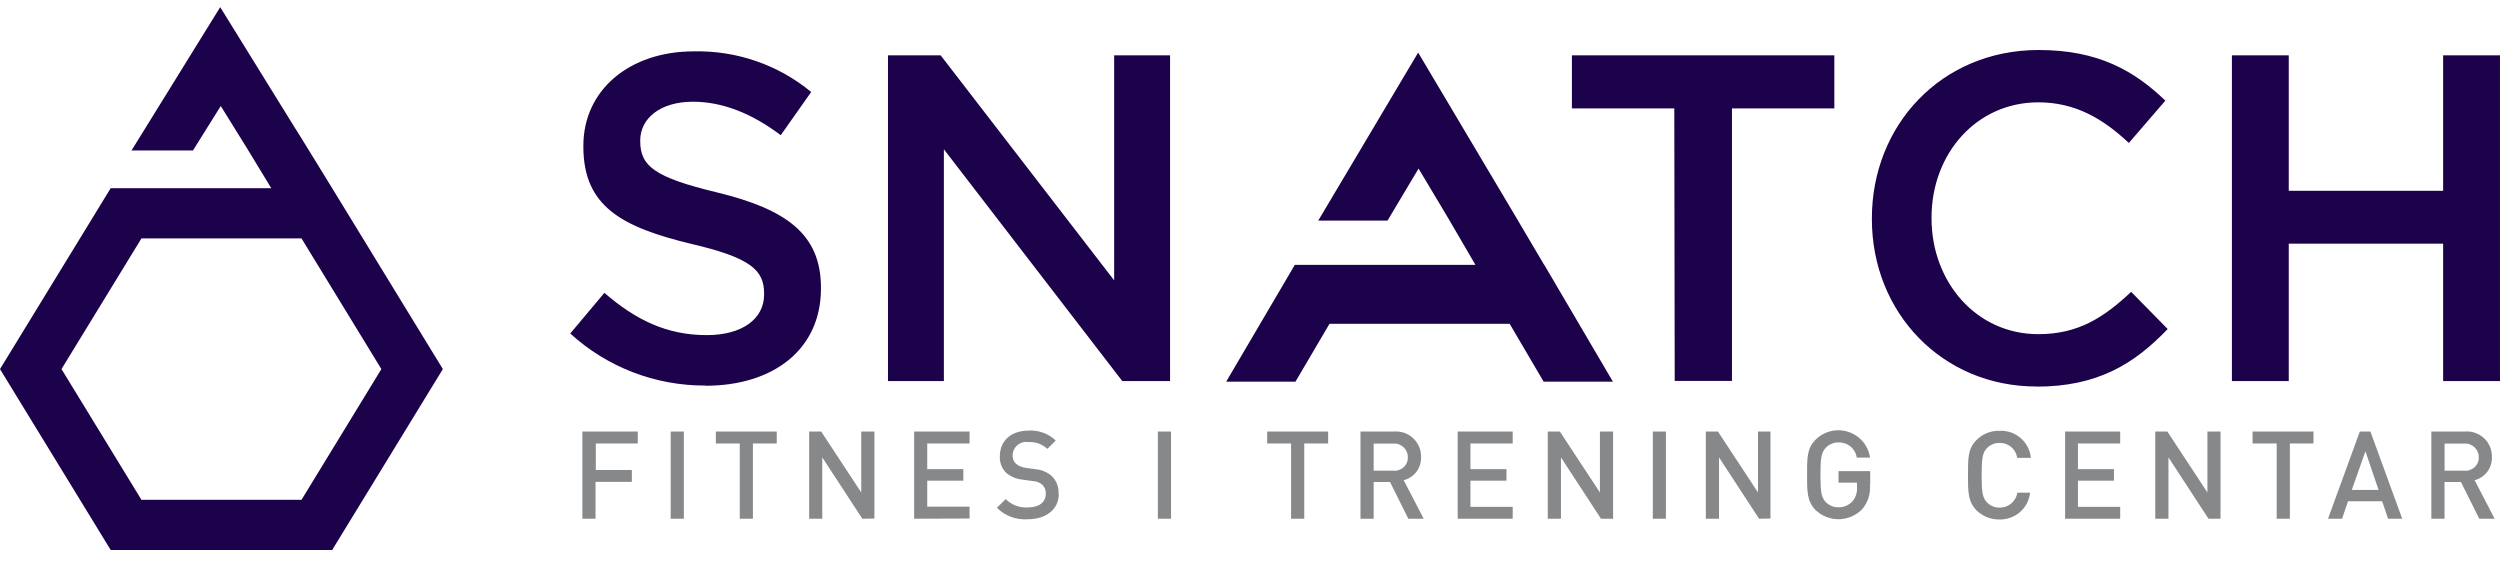
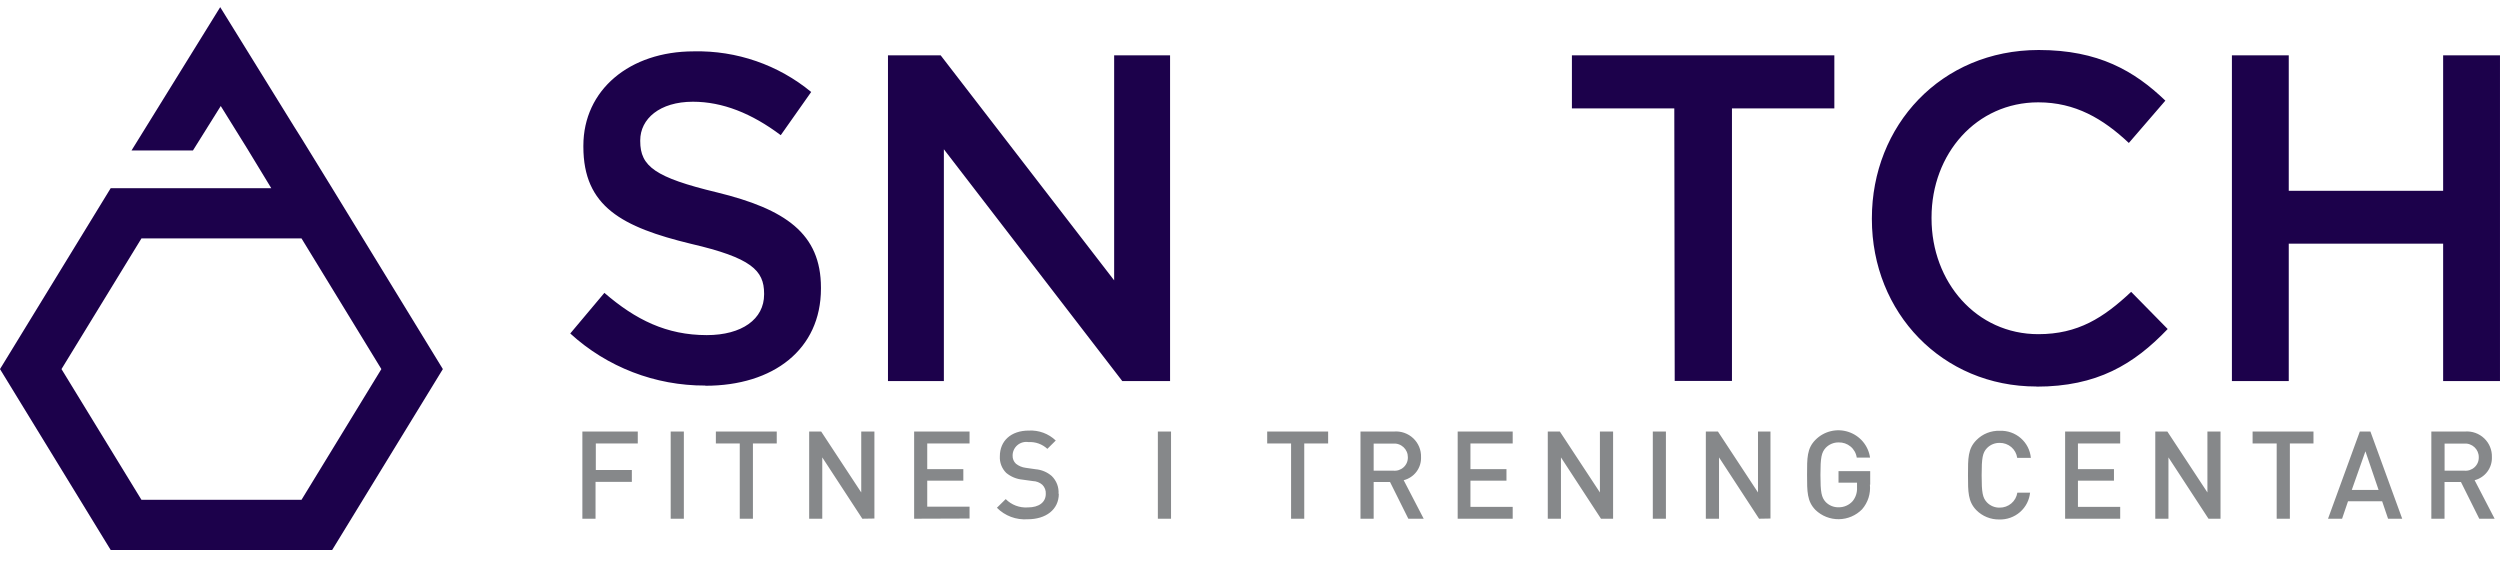
<svg xmlns="http://www.w3.org/2000/svg" width="153" height="35" viewBox="0 0 153 35" fill="none">
  <path d="M136.593 23.322H140.072V14.911H149.52V23.322H152.999V3.387H149.52V11.675H140.072V3.387H136.593V23.322ZM124.63 23.662C128.335 23.662 130.598 22.299 132.662 20.136L130.427 17.861C128.731 19.452 127.173 20.451 124.743 20.451C120.954 20.451 118.21 17.264 118.21 13.365V13.307C118.21 9.412 120.954 6.263 124.743 6.263C127.006 6.263 128.702 7.262 130.285 8.749L132.52 6.159C130.627 4.34 128.418 3.06 124.771 3.06C118.774 3.06 114.559 7.697 114.559 13.357V13.415C114.559 19.133 118.861 23.654 124.63 23.654M102.492 23.314H105.996V6.632H112.262V3.387H96.201V6.632H102.467L102.492 23.314ZM54.344 23.322H57.765V9.135L68.684 23.322H71.608V3.387H68.186V17.157L57.569 3.387H54.344V23.322ZM43.171 23.608C47.327 23.608 50.242 21.387 50.242 17.662V17.604C50.242 14.289 48.062 12.797 43.877 11.774C40.088 10.862 39.182 10.179 39.182 8.641V8.588C39.182 7.278 40.368 6.226 42.406 6.226C44.215 6.226 45.999 6.934 47.782 8.273L49.645 5.629C47.631 3.968 45.079 3.085 42.461 3.143C38.53 3.143 35.702 5.505 35.702 8.919V8.977C35.702 12.648 38.079 13.9 42.294 14.923C45.969 15.777 46.763 16.543 46.763 17.965V18.023C46.763 19.531 45.406 20.509 43.254 20.509C40.794 20.509 38.898 19.572 36.989 17.923L34.9 20.409C37.15 22.469 40.102 23.607 43.162 23.596" fill="#1C014B" />
-   <path d="M98.711 23.36L94.51 16.208H94.502L92.902 13.502H92.906L92.367 12.599L91.895 11.803L86.791 3.218L80.676 13.502H84.915L86.816 10.316L88.633 13.357L90.296 16.208H79.243L75.041 23.36H79.281L81.365 19.817H92.392L94.472 23.36H98.711Z" fill="#1C014B" />
  <path d="M151.701 27.976C151.705 28.091 151.684 28.207 151.64 28.314C151.595 28.421 151.528 28.517 151.442 28.595C151.357 28.674 151.254 28.733 151.143 28.77C151.032 28.806 150.915 28.817 150.799 28.804H149.609V27.147H150.799C150.914 27.138 151.031 27.152 151.14 27.19C151.248 27.227 151.349 27.287 151.434 27.365C151.518 27.443 151.586 27.537 151.632 27.642C151.678 27.747 151.702 27.861 151.701 27.976ZM152.671 31.746L151.447 29.389C151.76 29.307 152.035 29.123 152.227 28.865C152.419 28.607 152.517 28.292 152.504 27.971C152.511 27.758 152.472 27.546 152.391 27.349C152.31 27.151 152.187 26.973 152.032 26.826C151.877 26.678 151.692 26.565 151.49 26.493C151.288 26.421 151.072 26.393 150.857 26.409H148.798V31.746H149.605V29.5H150.611L151.731 31.746H152.671ZM145.57 29.985H143.928L144.764 27.619L145.57 29.985ZM147.015 31.746L145.069 26.409H144.421L142.475 31.746H143.335L143.699 30.677H145.787L146.15 31.746H147.015ZM141.585 27.139V26.409H137.859V27.139H139.333V31.746H140.14V27.139H141.585ZM135.896 31.746V26.409H135.094V30.138L132.642 26.409H131.903V31.746H132.709V27.992L135.16 31.746H135.896ZM129.756 31.746V31.021H127.17V29.418H129.375V28.709H127.17V27.139H129.756V26.409H126.385V31.746H129.756ZM124.246 30.151H123.461C123.422 30.407 123.292 30.642 123.093 30.81C122.894 30.978 122.641 31.07 122.379 31.067C122.233 31.07 122.089 31.043 121.954 30.987C121.82 30.931 121.698 30.848 121.598 30.743C121.335 30.458 121.277 30.151 121.277 29.086C121.277 28.021 121.335 27.71 121.598 27.429C121.698 27.324 121.82 27.241 121.954 27.185C122.089 27.129 122.233 27.102 122.379 27.105C122.64 27.101 122.893 27.192 123.092 27.361C123.289 27.529 123.418 27.765 123.453 28.021H124.288C124.247 27.557 124.027 27.126 123.675 26.818C123.324 26.51 122.865 26.347 122.396 26.364C122.128 26.354 121.863 26.4 121.614 26.498C121.366 26.596 121.141 26.746 120.955 26.936C120.433 27.462 120.441 28.05 120.441 29.078C120.441 30.105 120.441 30.698 120.955 31.224C121.137 31.407 121.355 31.552 121.594 31.649C121.834 31.747 122.091 31.795 122.35 31.792C122.819 31.807 123.276 31.644 123.629 31.336C123.98 31.028 124.2 30.598 124.242 30.134M114.456 29.662V28.833H112.517V29.538H113.65V29.84C113.666 30.14 113.571 30.435 113.382 30.669C113.274 30.79 113.141 30.887 112.991 30.952C112.843 31.017 112.681 31.049 112.517 31.046C112.371 31.049 112.226 31.021 112.091 30.966C111.955 30.91 111.834 30.827 111.732 30.723C111.473 30.437 111.411 30.13 111.411 29.065C111.411 28 111.473 27.694 111.732 27.408C111.833 27.302 111.954 27.218 112.09 27.161C112.225 27.104 112.37 27.075 112.517 27.076C112.786 27.067 113.049 27.156 113.255 27.328C113.461 27.499 113.595 27.74 113.633 28.005H114.447C114.396 27.645 114.244 27.307 114.009 27.028C113.774 26.75 113.465 26.543 113.117 26.43C112.769 26.317 112.397 26.302 112.041 26.389C111.685 26.475 111.362 26.659 111.105 26.919C110.583 27.445 110.592 28.034 110.592 29.061C110.592 30.089 110.592 30.681 111.105 31.207C111.489 31.578 112.005 31.782 112.54 31.775C113.075 31.768 113.585 31.55 113.958 31.17C114.137 30.964 114.271 30.724 114.354 30.465C114.436 30.206 114.465 29.933 114.439 29.662M108.353 31.734V26.409H107.589V30.138L105.137 26.409H104.397V31.746H105.204V27.992L107.655 31.746L108.353 31.734ZM101.954 26.409H101.152V31.746H101.954V26.409ZM98.721 31.746V26.409H97.915V30.138L95.463 26.409H94.724V31.746H95.53V27.992L97.981 31.746H98.721ZM92.577 31.746V31.021H89.991V29.418H92.196V28.709H89.991V27.139H92.577V26.409H89.21V31.746H92.577ZM86.161 27.976C86.165 28.091 86.144 28.207 86.1 28.314C86.055 28.421 85.987 28.517 85.902 28.595C85.816 28.674 85.714 28.733 85.603 28.77C85.492 28.806 85.375 28.817 85.259 28.804H84.068V27.147H85.259C85.374 27.138 85.49 27.152 85.599 27.19C85.708 27.227 85.808 27.287 85.893 27.365C85.978 27.443 86.045 27.537 86.091 27.642C86.138 27.747 86.161 27.861 86.161 27.976ZM87.13 31.746L85.906 29.389C86.22 29.309 86.497 29.125 86.69 28.867C86.883 28.608 86.981 28.293 86.967 27.971C86.974 27.758 86.935 27.546 86.853 27.348C86.771 27.151 86.649 26.973 86.493 26.825C86.338 26.678 86.152 26.565 85.95 26.493C85.747 26.421 85.532 26.393 85.317 26.409H83.262V31.746H84.068V29.5H85.071L86.19 31.746H87.13ZM81.282 27.139V26.409H77.552V27.139H79.014V31.746H79.82V27.139H81.282ZM71.667 26.409H70.861V31.746H71.667V26.409ZM64.783 30.225C64.797 30.024 64.767 29.822 64.695 29.633C64.623 29.445 64.51 29.273 64.365 29.131C64.089 28.892 63.742 28.747 63.376 28.717L62.77 28.63C62.553 28.603 62.348 28.517 62.177 28.382C62.109 28.318 62.055 28.241 62.02 28.155C61.985 28.069 61.968 27.977 61.972 27.884C61.971 27.763 61.996 27.644 62.046 27.533C62.096 27.423 62.17 27.325 62.262 27.246C62.354 27.167 62.463 27.109 62.58 27.076C62.698 27.043 62.821 27.036 62.941 27.056C63.152 27.043 63.364 27.073 63.563 27.144C63.762 27.216 63.944 27.326 64.098 27.47L64.612 26.96C64.395 26.752 64.136 26.59 63.853 26.485C63.57 26.381 63.268 26.335 62.966 26.351C61.864 26.351 61.191 26.989 61.191 27.922C61.18 28.109 61.209 28.297 61.276 28.472C61.343 28.648 61.446 28.808 61.58 28.941C61.865 29.177 62.216 29.322 62.586 29.355L63.213 29.442C63.427 29.448 63.633 29.528 63.793 29.67C63.866 29.743 63.922 29.83 63.958 29.926C63.994 30.021 64.009 30.123 64.002 30.225C64.002 30.739 63.584 31.054 62.904 31.054C62.654 31.071 62.404 31.035 62.171 30.947C61.937 30.859 61.725 30.721 61.55 30.544L61.011 31.075C61.254 31.321 61.548 31.511 61.873 31.633C62.198 31.754 62.545 31.804 62.891 31.779C64.002 31.779 64.8 31.195 64.8 30.213M59.337 31.734V31.009H56.747V29.418H58.956V28.709H56.747V27.139H59.337V26.409H55.945V31.746L59.337 31.734ZM53.514 31.734V26.409H52.708V30.138L50.256 26.409H49.521V31.746H50.323V27.992L52.775 31.746L53.514 31.734ZM47.537 27.139V26.409H43.811V27.139H45.273V31.746H46.079V27.139H47.537ZM41.852 26.409H41.046V31.746H41.852V26.409ZM39.032 27.139V26.409H35.641V31.746H36.447V29.492H38.669V28.763H36.464V27.139H39.032Z" fill="#86888A" />
  <path d="M23.34 22.588L18.453 30.587H8.656L3.763 22.588L8.656 14.592H18.453L23.34 22.588ZM27.103 22.588L20.328 11.516L18.908 9.207L18.433 8.436L18.008 7.761L13.477 0.437L8.05 9.207H11.81L13.51 6.488L15.122 9.083L16.601 11.516H6.775L0 22.588L6.775 33.66H20.328L27.103 22.588Z" fill="#1C014B" />
</svg>